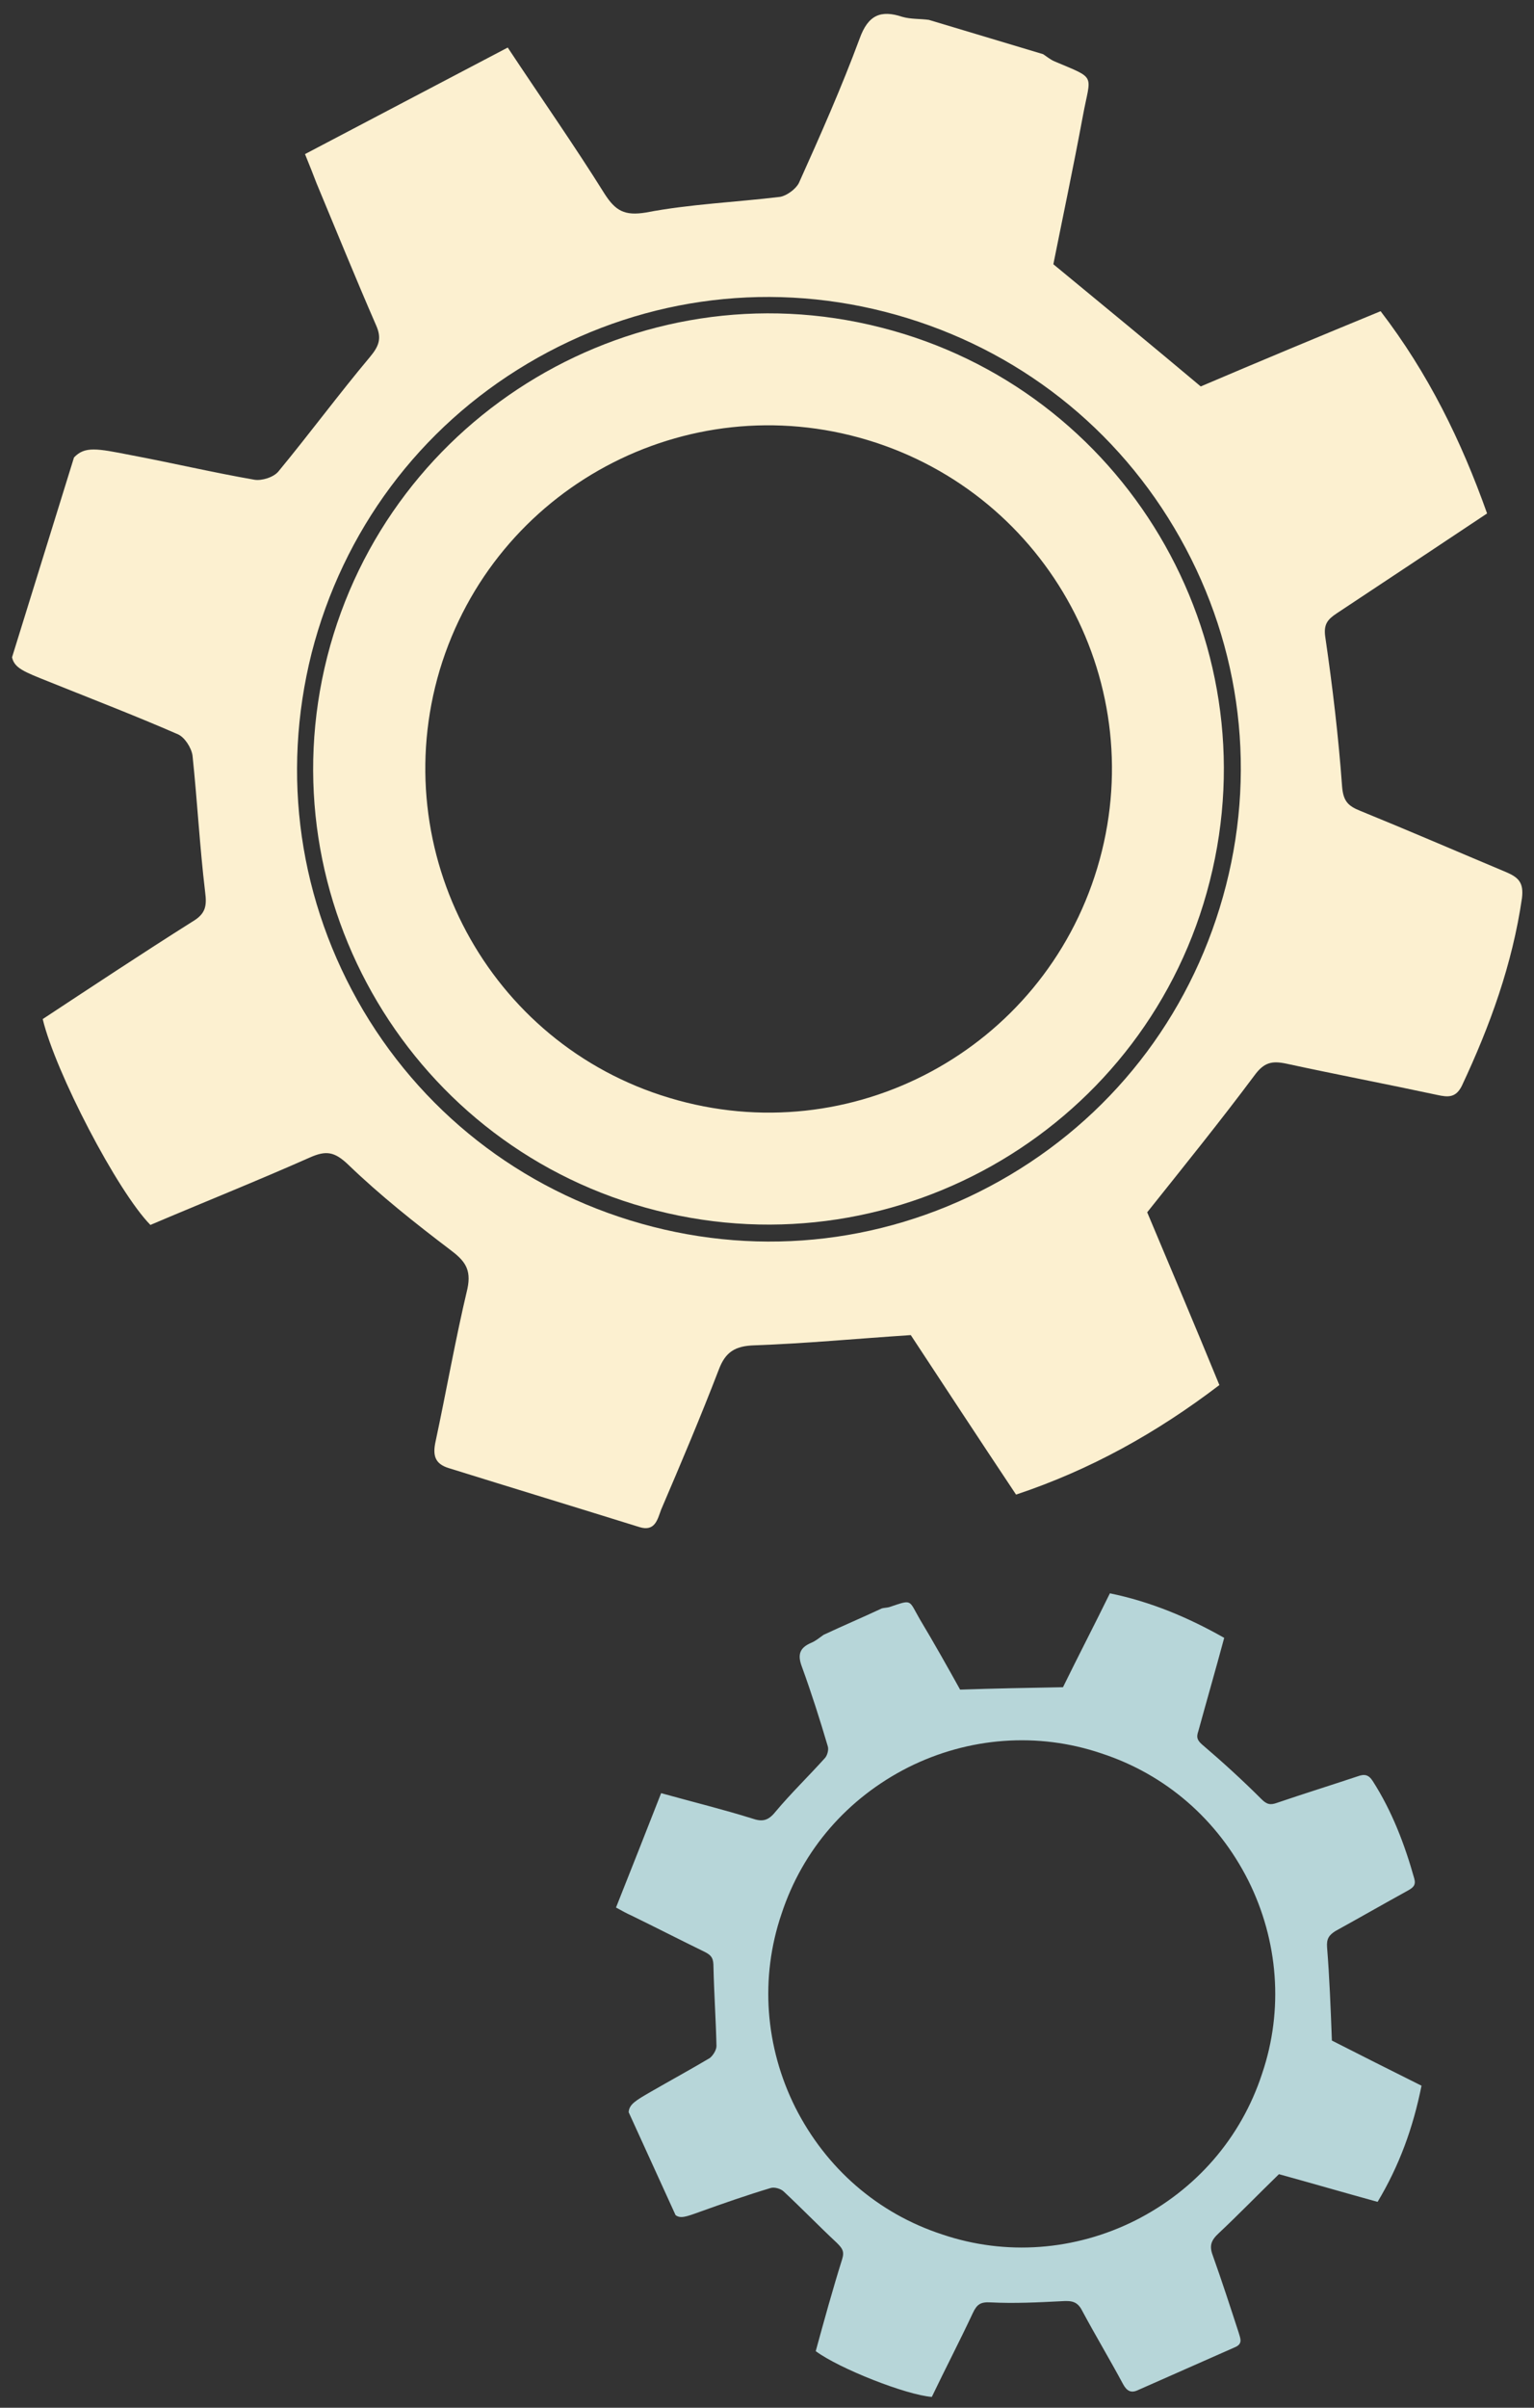
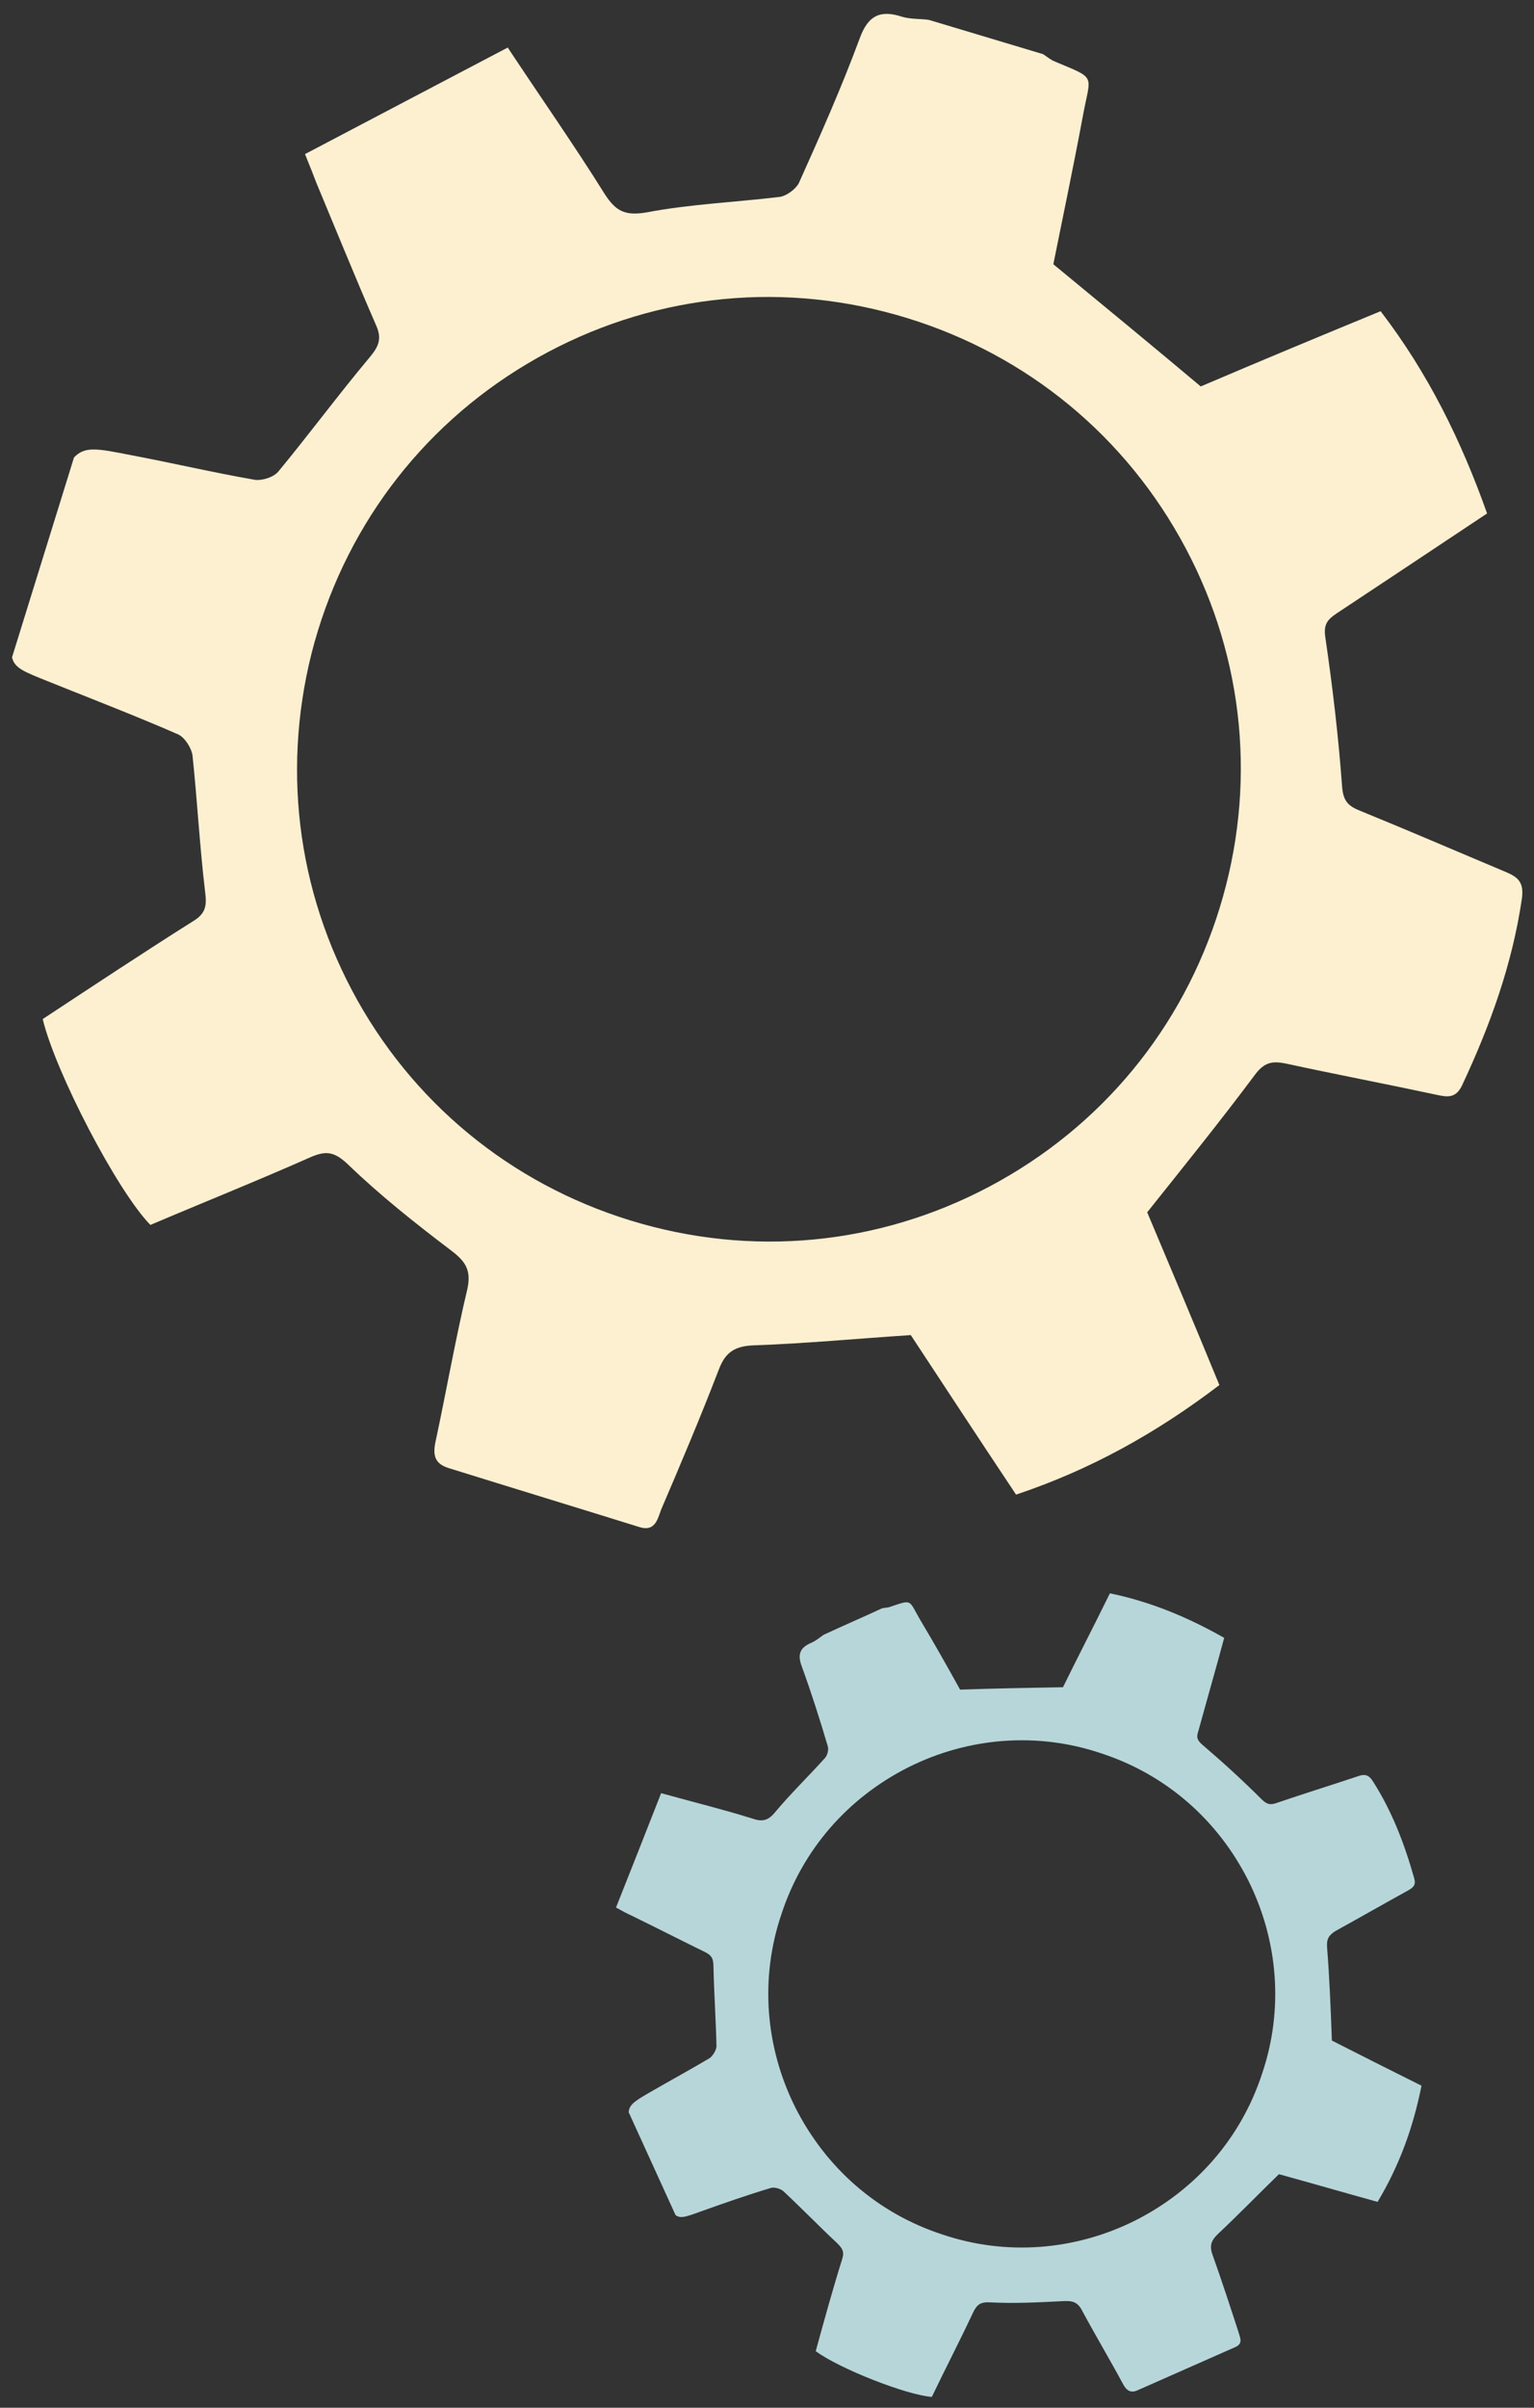
<svg xmlns="http://www.w3.org/2000/svg" version="1.1" id="レイヤー_1" x="0px" y="0px" viewBox="0 0 255 400" style="enable-background:new 0 0 255 400;" xml:space="preserve">
  <rect x="0" y="0" width="255" height="400" fill="#333333" stroke="none" />
  <style type="text/css">
	.st0{fill:#B7D6D9;}
	.st1{fill:#FCF0D0;}
</style>
  <path class="st0" d="M112.3,368c0.8,0.6,1.7,0.3,3.9-0.5c3.9-1.4,7.9-2.8,11.9-4c0.6-0.2,1.7,0.1,2.2,0.6c3,2.8,5.8,5.7,8.8,8.5  c0.9,0.9,1.3,1.4,0.9,2.7c-1.6,5.1-3,10.2-4.4,15.3c3.9,2.9,15.1,7.3,19.3,7.6c2.2-4.6,4.6-9.2,6.8-13.9c0.7-1.5,1.3-1.9,3-1.8  c3.9,0.2,7.9,0,11.8-0.2c1.6-0.1,2.6,0,3.4,1.6c2.2,4.1,4.6,8.1,6.8,12.2c0.6,1.1,1.3,1.5,2.4,1c5.4-2.4,10.9-4.8,16.3-7.2  c1.3-0.6,0.7-1.6,0.5-2.4c-1.4-4.3-2.8-8.6-4.3-12.8c-0.6-1.6-0.3-2.5,1-3.7c3.3-3.1,6.5-6.4,10-9.8c5.1,1.4,10.6,3,16.4,4.6  c3.6-6,5.9-12.3,7.3-19.3c-5.2-2.6-10.4-5.2-14.9-7.5c-0.2-5.4-0.4-10.5-0.8-15.5c-0.1-1.4,0.3-2,1.4-2.7c4-2.2,8-4.5,12-6.7  c0.9-0.5,1.4-0.9,1.1-2c-1.6-5.7-3.7-11.2-6.9-16.2c-0.7-1.1-1.4-1.2-2.5-0.8c-4.5,1.5-9,2.9-13.4,4.4c-1.1,0.4-1.7,0.3-2.6-0.6  c-3.2-3.2-6.5-6.2-9.9-9.1c-0.9-0.8-0.9-1.3-0.6-2.2c1.4-5.1,2.9-10.3,4.3-15.5c-6-3.4-12.2-6-19-7.4c-2.6,5.3-5.3,10.5-7.8,15.6  c-5.7,0.1-11.2,0.2-17.1,0.4c-2-3.6-4.3-7.7-6.7-11.7c-1.9-3.3-1.2-3.3-5.1-2c-0.4,0.1-0.8,0.1-1.2,0.2c-3.2,1.5-6.5,2.9-9.7,4.4  c-0.7,0.5-1.3,1-2,1.3c-1.9,0.8-2.4,1.9-1.6,4c1.6,4.4,3,8.8,4.3,13.2c0.2,0.6-0.1,1.6-0.5,2c-2.7,3-5.6,5.8-8.2,8.9  c-1.2,1.5-2.2,1.7-3.9,1.1c-4.8-1.5-9.7-2.7-15.1-4.2c-2.5,6.4-5,12.7-7.5,19c1.1,0.6,1.8,1,2.5,1.3c4.1,2,8.2,4.1,12.3,6.1  c1.2,0.6,1.4,1.2,1.4,2.5c0.1,4.4,0.4,8.7,0.5,13.1c0,0.7-0.6,1.6-1.1,2c-3.2,1.9-6.5,3.7-9.8,5.6c-2.6,1.5-3.6,2.1-3.7,3.4  L112.3,368z M132.2,350.1c-5-10-5.9-21.5-2.3-32.1c3.5-10.7,11-19.3,21.1-24.4c10-5,21.5-5.9,32.1-2.3c10.7,3.5,19.3,11,24.4,21.1  c5,10,5.9,21.5,2.3,32.1c-3.5,10.7-11,19.3-21.1,24.4c-10,5-21.5,5.9-32.1,2.3C145.9,367.7,137.3,360.2,132.2,350.1z" />
  <g>
-     <path class="st1" d="M54.4,109.1c-10.3,40.5,14.3,81.8,54.7,92c40.5,10.3,81.8-14.3,92-54.7c10.3-40.5-14.3-81.8-54.7-92   C106,44.1,64.7,68.7,54.4,109.1z M73.1,111.3L73.1,111.3c9.1-30.2,40.9-47.3,71.1-38.2l0,0c30.2,9.1,47.3,40.9,38.2,71.1v0   c-9.1,30.2-40.9,47.3-71.1,38.2l0,0C81.2,173.4,64.1,141.5,73.1,111.3z" />
    <path class="st1" d="M2,109.2c0.4,1.8,2,2.4,6,4c7.2,2.9,14.5,5.7,21.6,8.8c1.1,0.5,2.2,2.2,2.4,3.5c0.8,7.6,1.2,15.2,2.1,22.7   c0.3,2.3,0.1,3.6-2.1,4.9c-8.4,5.3-16.7,10.8-24.9,16.2c2.1,8.8,12.4,28.6,17.9,34.2c8.7-3.7,17.7-7.3,26.5-11.2   c2.7-1.2,4.1-1,6.4,1.2c5.3,5.1,11.1,9.7,16.9,14.1c2.4,1.8,3.6,3.2,2.9,6.5c-2,8.4-3.5,17-5.3,25.4c-0.5,2.3-0.1,3.7,2.2,4.4   c10.6,3.3,21.1,6.5,31.7,9.8c2.6,0.8,3-1.3,3.6-2.9c3.3-7.7,6.6-15.5,9.6-23.3c1.1-2.9,2.7-3.9,5.9-4c8.5-0.3,16.9-1.1,26-1.7   c5.4,8.2,11.3,17.2,17.5,26.5c12.3-4.1,23.3-10.2,33.8-18.2c-4.1-10-8.3-19.9-12-28.7c6.3-7.9,12.2-15.2,17.8-22.7   c1.6-2.2,2.9-2.5,5.3-2c8.3,1.8,16.7,3.4,25.1,5.2c1.8,0.4,3.1,0.5,4.1-1.5c4.7-10,8.4-20.2,10-31.2c0.3-2.5-0.5-3.4-2.6-4.3   c-8.1-3.4-16.2-6.9-24.3-10.2c-2-0.8-2.8-1.6-3-4c-0.6-8.3-1.6-16.7-2.8-24.9c-0.3-2.1,0.4-2.9,1.9-3.9c8.3-5.5,16.6-11,25-16.6   c-4.3-12.1-9.8-23.3-17.7-33.6c-10.2,4.2-20.3,8.4-29.9,12.5c-8.1-6.8-16-13.3-24.5-20.3c1.5-7.5,3.3-16,4.9-24.6   c1.3-7.1,2.4-6.1-4.7-9.1c-0.7-0.3-1.3-0.8-1.9-1.2c-6.3-1.9-12.7-3.8-19-5.7c-1.5-0.2-3-0.1-4.4-0.5c-3.6-1.2-5.7-0.3-7.1,3.6   c-3,8.1-6.5,16-10.1,24c-0.5,1-2,2.1-3.1,2.3c-7.4,0.9-15,1.2-22.3,2.6c-3.6,0.6-5.1-0.3-6.9-3.1c-5-8-10.4-15.7-16.1-24.3   c-11.4,6-22.5,11.8-33.7,17.7c0.9,2.2,1.4,3.5,1.9,4.8c3.3,7.9,6.5,15.8,9.9,23.6c1,2.2,0.5,3.5-1,5.3c-5.2,6.2-10,12.7-15.2,19   c-0.8,1-2.8,1.6-4,1.4c-6.9-1.2-13.7-2.8-20.6-4.1c-5.6-1.1-7.6-1.5-9.4,0.4L2,109.2z M51.8,108.5C57,88.2,69.7,71.1,87.7,60.4   c18-10.7,39.1-13.8,59.4-8.6c20.3,5.2,37.4,17.9,48.1,35.9c10.7,18,13.8,39.1,8.6,59.4c-5.2,20.3-17.9,37.4-35.9,48.1   c-18,10.7-39.1,13.8-59.4,8.6c-20.3-5.2-37.4-17.9-48.1-35.9C49.7,149.8,46.7,128.8,51.8,108.5z" />
  </g>
</svg>